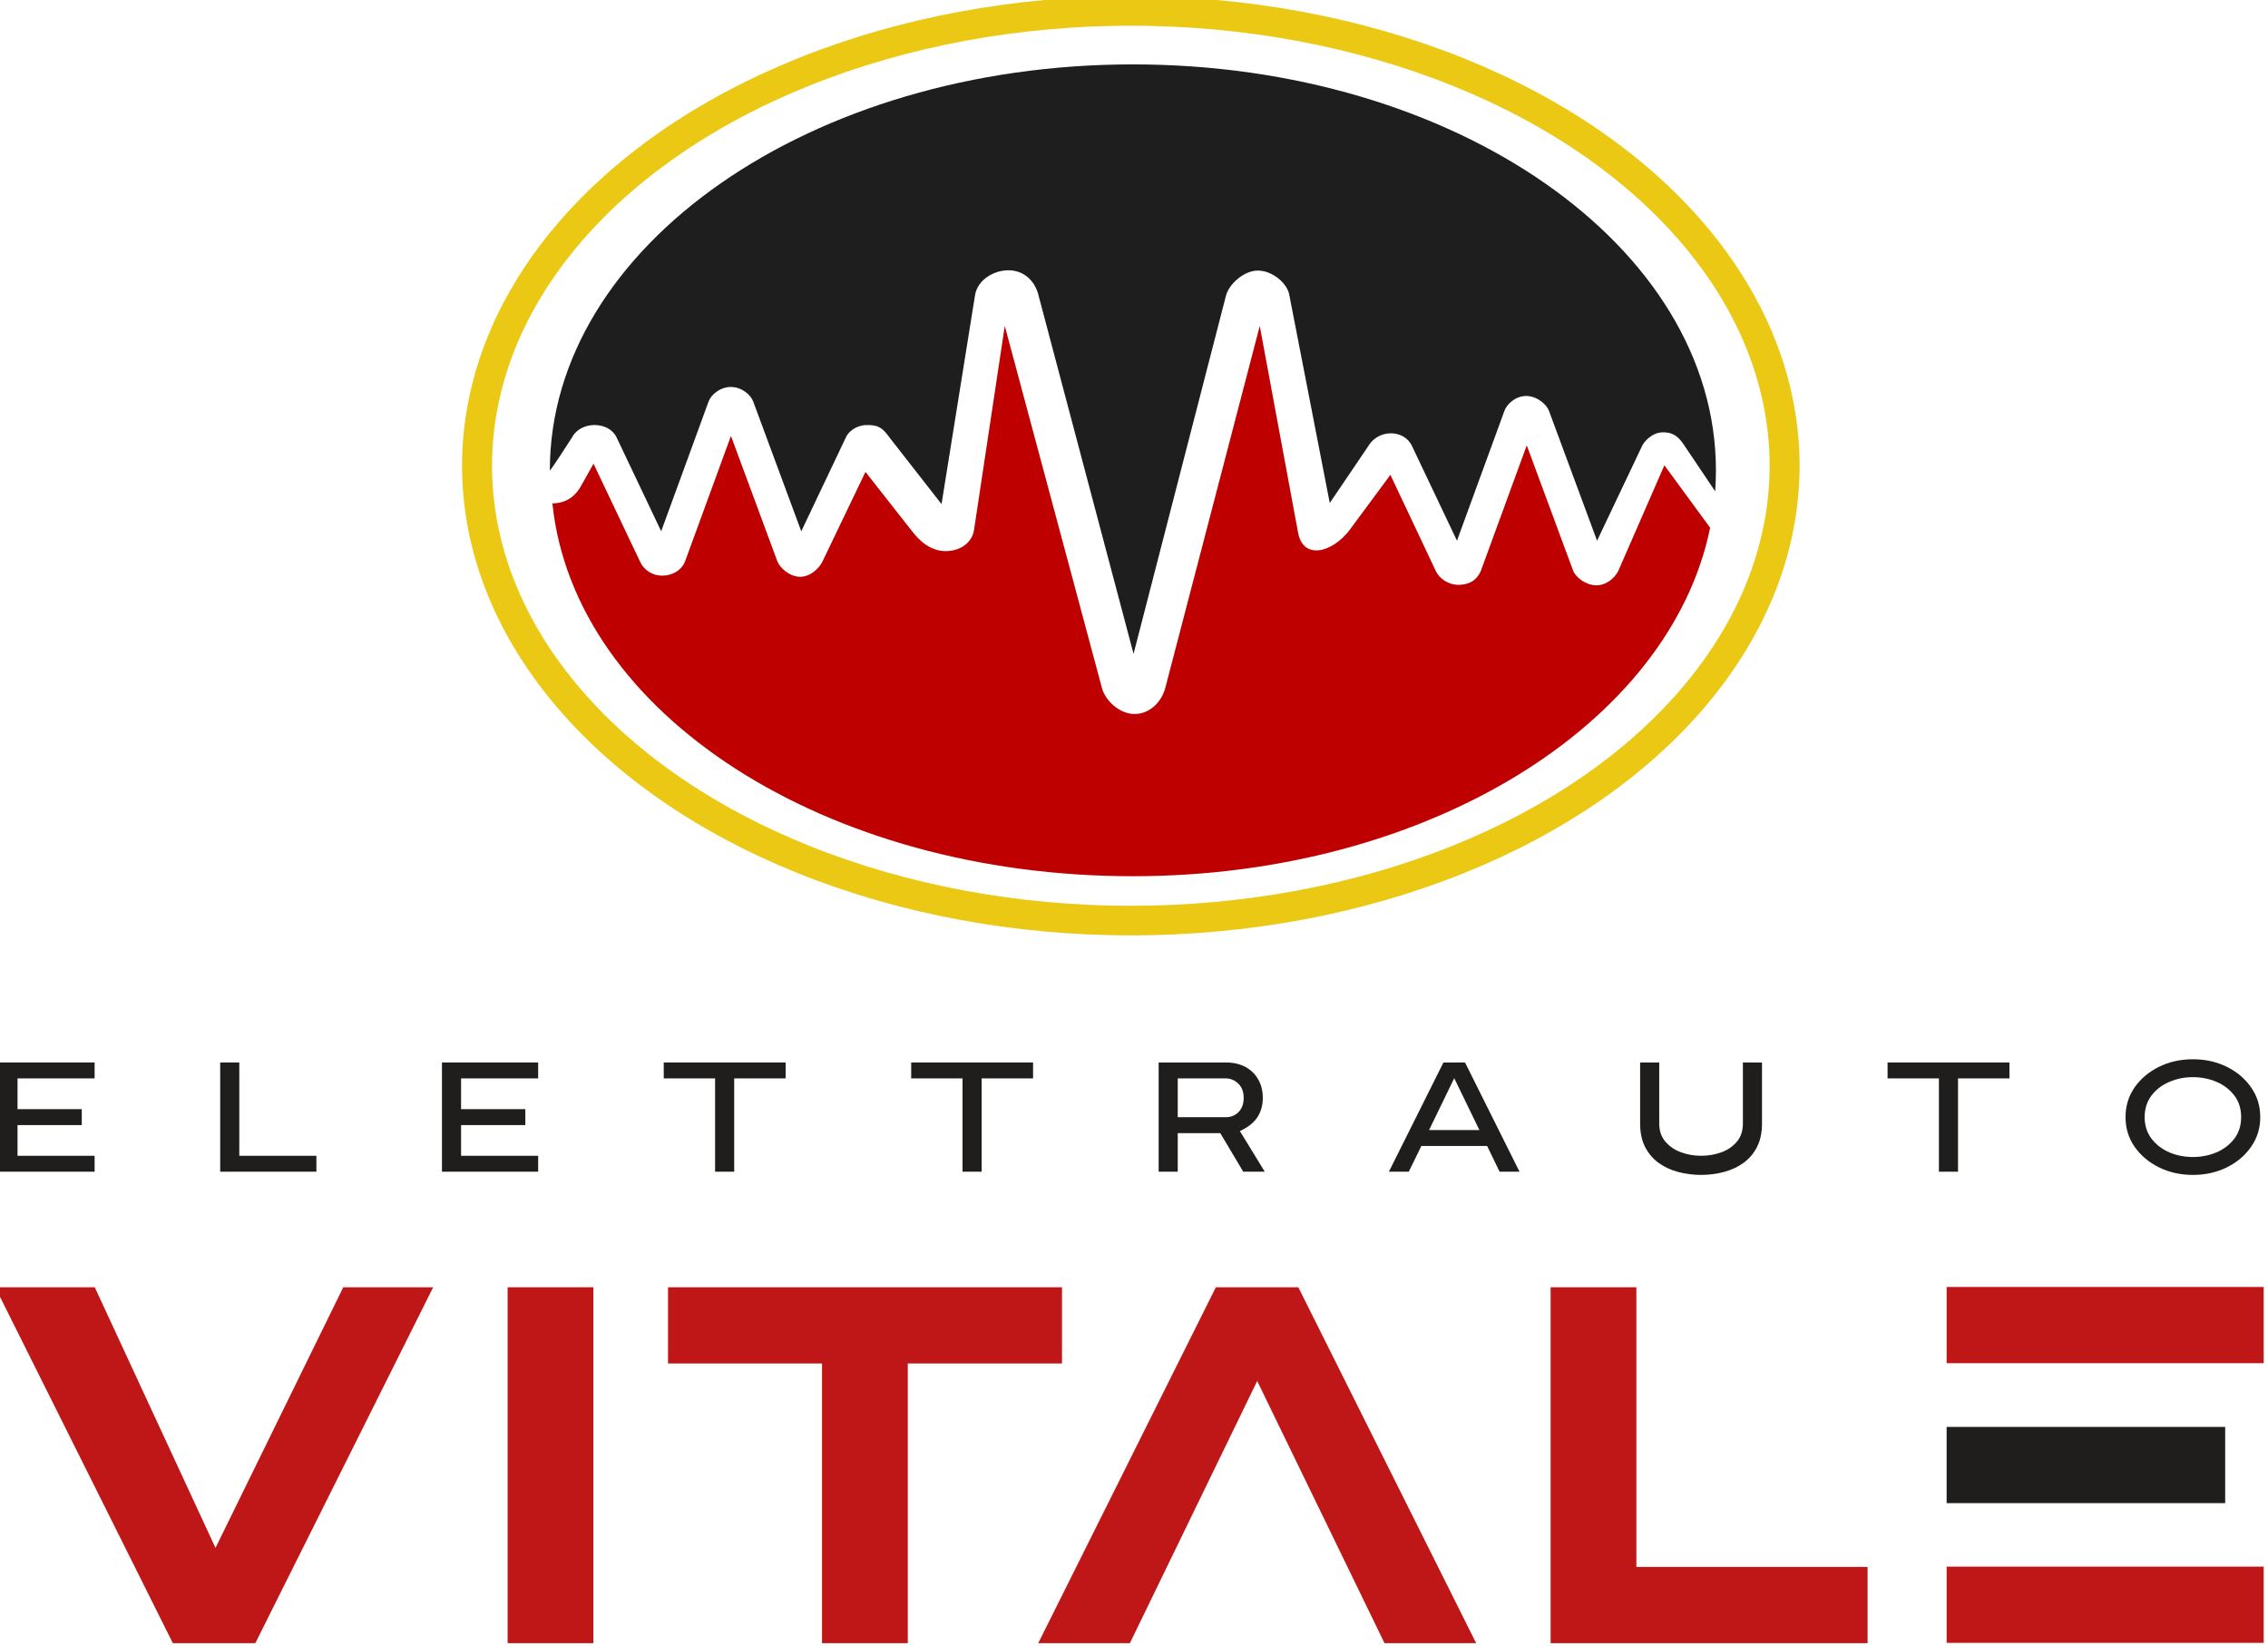
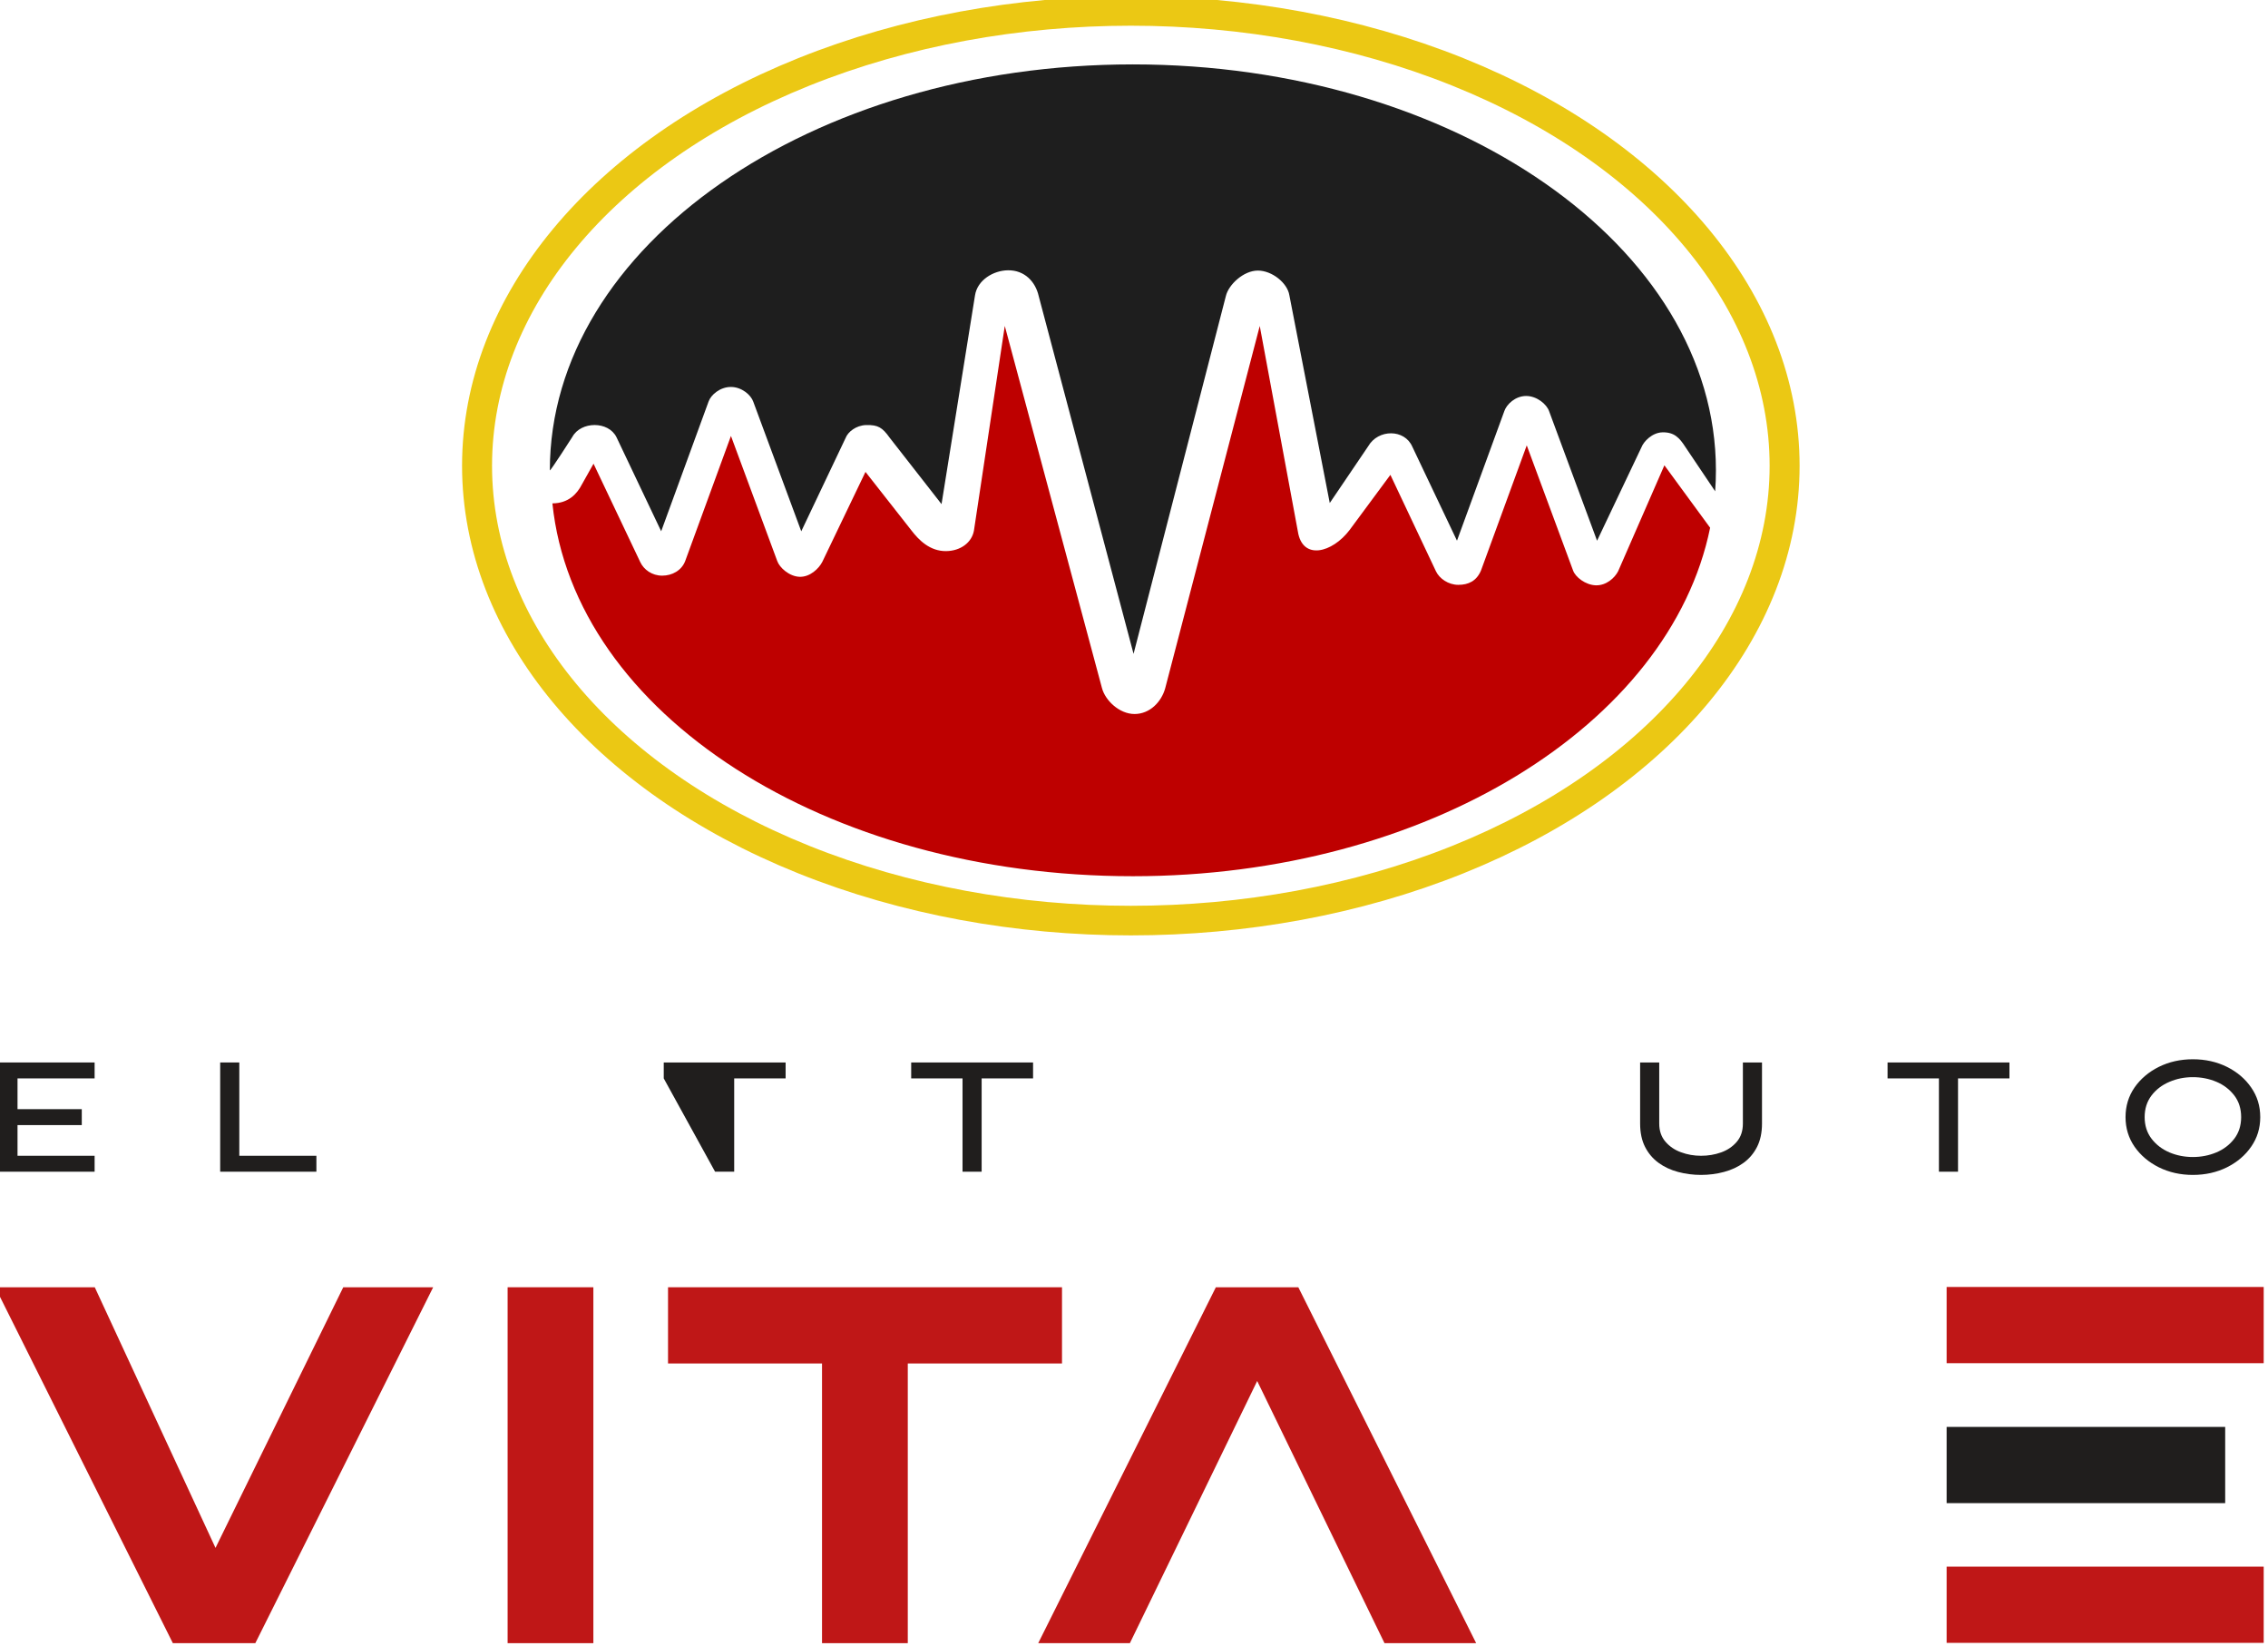
<svg xmlns="http://www.w3.org/2000/svg" width="100%" height="100%" viewBox="0 0 609 442" version="1.1" xml:space="preserve" style="fill-rule:evenodd;clip-rule:evenodd;stroke-linecap:round;stroke-linejoin:round;stroke-miterlimit:1.5;">
  <g transform="matrix(0.24,0,0,0.24,-110.093,-1183.5)">
    <g transform="matrix(1.337,0,0,1.337,-8446.27,-3114.55)">
      <g transform="matrix(1,0,0,1,-2578.02,2183.2)">
        <g transform="matrix(1,0,0,1,0,-1881.27)">
          <g transform="matrix(1.056,0,0,0.404,3135.87,4462)">
            <path d="M5981.28,6506.48L6122.22,5769.42L6050.97,5769.42L5949.73,6309.18L5854.05,5769.42L5775.17,5769.42L5915.93,6506.48L5981.28,6506.48Z" style="fill:rgb(191,23,23);fill-rule:nonzero;" />
            <rect x="6181.21" y="5769.42" width="67.953" height="737.061" style="fill:rgb(191,23,23);fill-rule:nonzero;" />
            <path d="M6498.32,6506.48L6498.32,5927.27L6620.53,5927.27L6620.53,5769.42L6308.33,5769.42L6308.33,5927.27L6430.36,5927.27L6430.36,6506.48L6498.32,6506.48Z" style="fill:rgb(191,23,23);fill-rule:nonzero;" />
            <path d="M6674.32,6506.48L6775.21,5963.55L6876.1,6506.48L6948.73,6506.48L6807.8,5769.42L6742.45,5769.42L6601.69,6506.48L6674.32,6506.48Z" style="fill:rgb(191,23,23);fill-rule:nonzero;" />
-             <path d="M7258.91,6506.48L7258.91,6348.64L7075.68,6348.64L7075.68,5769.42L7007.73,5769.42L7007.73,6506.48L7258.91,6506.48Z" style="fill:rgb(191,23,23);fill-rule:nonzero;" />
            <g>
              <g transform="matrix(0.947,0,0,2.477,-4465.29,-5491.82)">
                <rect x="12446.5" y="4779.91" width="265.32" height="63.721" style="fill:rgb(191,23,23);" />
              </g>
              <g transform="matrix(0.947,0,0,2.477,-4465.29,-5491.82)">
                <rect x="12446.5" y="4663.09" width="233.093" height="63.721" style="fill:rgb(32,30,29);" />
              </g>
              <g transform="matrix(0.947,0,0,2.477,-4465.29,-5491.82)">
                <rect x="12446.5" y="4546.09" width="265.32" height="63.721" style="fill:rgb(191,23,23);" />
              </g>
            </g>
          </g>
          <g transform="matrix(1.02,0,0,0.181,3346.44,5559.91)">
            <path d="M5854.1,6277.69L5854.1,6204.07L5790.85,6204.07L5790.85,6062.23L5843.57,6062.23L5843.57,5988.6L5790.85,5988.6L5790.85,5846.42L5854.1,5846.42L5854.1,5772.8L5775.17,5772.8L5775.17,6277.69L5854.1,6277.69Z" style="fill:rgb(32,30,29);fill-rule:nonzero;" />
            <path d="M6036.05,6277.69L6036.05,6204.07L5972.8,6204.07L5972.8,5772.8L5957.12,5772.8L5957.12,6277.69L6036.05,6277.69Z" style="fill:rgb(32,30,29);fill-rule:nonzero;" />
-             <path d="M6217.99,6277.69L6217.99,6204.07L6154.74,6204.07L6154.74,6062.23L6207.46,6062.23L6207.46,5988.6L6154.74,5988.6L6154.74,5846.42L6217.99,5846.42L6217.99,5772.8L6139.07,5772.8L6139.07,6277.69L6217.99,6277.69Z" style="fill:rgb(32,30,29);fill-rule:nonzero;" />
-             <path d="M6378.82,6277.69L6378.82,5846.42L6421.01,5846.42L6421.01,5772.8L6321.02,5772.8L6321.02,5846.42L6363.14,5846.42L6363.14,6277.69L6378.82,6277.69Z" style="fill:rgb(32,30,29);fill-rule:nonzero;" />
+             <path d="M6378.82,6277.69L6378.82,5846.42L6421.01,5846.42L6421.01,5772.8L6321.02,5772.8L6321.02,5846.42L6363.14,6277.69L6378.82,6277.69Z" style="fill:rgb(32,30,29);fill-rule:nonzero;" />
            <path d="M6581.83,6277.69L6581.83,5846.42L6624.02,5846.42L6624.02,5772.8L6524.03,5772.8L6524.03,5846.42L6566.15,5846.42L6566.15,6277.69L6581.83,6277.69Z" style="fill:rgb(32,30,29);fill-rule:nonzero;" />
-             <path d="M6814.1,6277.69L6793.7,6089.92C6800.52,6072.02 6805.37,6050.07 6808.18,6024.74C6811.05,5999.41 6812.49,5969.69 6812.49,5936.26C6812.49,5904.17 6811.23,5875.81 6808.78,5851.49C6806.38,5827.17 6802.85,5807.92 6798.36,5793.74C6793.88,5779.89 6788.43,5772.8 6782.15,5772.8L6727.04,5772.8L6727.04,6277.69L6742.72,6277.69L6742.72,6099.38L6777.6,6099.38L6796.45,6277.69L6814.1,6277.69ZM6782.15,6025.75L6742.72,6025.75L6742.72,5846.42L6782.15,5846.42C6785.98,5846.42 6789.39,5854.53 6792.38,5870.4C6795.31,5886.28 6796.81,5908.23 6796.81,5936.26C6796.81,5963.95 6795.43,5985.57 6792.62,6001.78C6789.87,6017.65 6786.4,6025.75 6782.15,6025.75Z" style="fill:rgb(32,30,29);fill-rule:nonzero;" />
-             <path d="M7023.1,6277.69L6978.4,5772.8L6960.69,5772.8L6915.93,6277.69L6932.26,6277.69L6942.56,6158.82L6996.53,6158.82L7006.76,6277.69L7023.1,6277.69ZM6990.19,6085.19L6948.9,6085.19L6969.54,5845.41L6990.19,6085.19Z" style="fill:rgb(32,30,29);fill-rule:nonzero;" />
            <path d="M7172.01,6292.55C7178.6,6292.55 7184.88,6287.82 7190.92,6278.71C7196.97,6269.59 7202.29,6255.74 7206.96,6236.49C7211.57,6217.58 7215.28,6192.93 7217.97,6163.21C7220.66,6133.49 7222.04,6097.35 7222.04,6055.14L7222.04,5772.8L7206.36,5772.8L7206.36,6055.14C7206.36,6089.24 7204.69,6117.61 7201.28,6139.9C7197.92,6161.86 7193.68,6178.07 7188.47,6188.53C7183.26,6199 7177.82,6204.07 7172.01,6204.07C7166.27,6204.07 7160.77,6198.67 7155.62,6187.86C7150.41,6177.39 7146.16,6160.84 7142.75,6138.55C7139.4,6116.26 7137.73,6088.57 7137.73,6055.14L7137.73,5772.8L7122.05,5772.8L7122.05,6055.14C7122.05,6097.35 7123.43,6133.49 7126.12,6163.21C7128.81,6192.93 7132.52,6217.58 7137.13,6236.49C7141.8,6255.74 7147.12,6269.59 7153.11,6278.71C7159.15,6287.82 7165.49,6292.55 7172.01,6292.55Z" style="fill:rgb(32,30,29);fill-rule:nonzero;" />
            <path d="M7382.86,6277.69L7382.86,5846.42L7425.05,5846.42L7425.05,5772.8L7325.06,5772.8L7325.06,5846.42L7367.19,5846.42L7367.19,6277.69L7382.86,6277.69Z" style="fill:rgb(32,30,29);fill-rule:nonzero;" />
            <path d="M7575.52,6292.55C7585.82,6292.55 7595.09,6280.73 7603.47,6257.43C7611.85,6233.79 7618.49,6202.04 7623.39,6161.86C7628.36,6121.67 7630.81,6076.07 7630.81,6025.42C7630.81,5974.42 7628.36,5928.83 7623.39,5888.64C7618.49,5848.45 7611.85,5816.7 7603.47,5793.06C7595.09,5769.76 7585.82,5757.94 7575.52,5757.94C7565.29,5757.94 7556.02,5769.76 7547.64,5793.06C7539.26,5816.7 7532.62,5848.45 7527.65,5888.64C7522.75,5928.83 7520.29,5974.42 7520.29,6025.42C7520.29,6076.07 7522.75,6121.67 7527.65,6161.86C7532.62,6202.04 7539.26,6233.79 7547.64,6257.43C7556.02,6280.73 7565.29,6292.55 7575.52,6292.55ZM7575.52,6209.81C7568.7,6209.81 7562.3,6202.72 7556.32,6188.53C7550.33,6174.01 7545.43,6153.07 7541.65,6125.38C7537.89,6097.69 7535.97,6064.25 7535.97,6025.42C7535.97,5986.24 7537.89,5953.14 7541.65,5925.11C7545.43,5897.42 7550.33,5876.48 7556.32,5862.3C7562.3,5847.78 7568.7,5840.68 7575.52,5840.68C7582.35,5840.68 7588.75,5847.78 7594.79,5861.96C7600.78,5876.14 7605.62,5897.08 7609.45,5924.78C7613.22,5952.47 7615.14,5985.9 7615.14,6025.42C7615.14,6064.59 7613.22,6098.03 7609.45,6125.72C7605.62,6153.41 7600.78,6174.35 7594.79,6188.53C7588.75,6202.72 7582.35,6209.81 7575.52,6209.81Z" style="fill:rgb(32,30,29);fill-rule:nonzero;" />
          </g>
        </g>
        <g transform="matrix(1,0,0,1,-1580.73,490.929)">
          <g transform="matrix(1.094,0,0,1.08,8031.26,408.508)">
            <ellipse cx="3413.36" cy="3078.55" rx="500.088" ry="352.354" style="fill:none;stroke:rgb(235,200,20);stroke-width:22.93px;" />
          </g>
          <g transform="matrix(1,0,0,1,3128.48,-3111.22)">
            <g transform="matrix(0.515,0,0,0.515,5176.61,3877.12)">
              <path d="M5811.74,5715.13C5811.74,5715.13 5775.17,5772.34 5775.17,5769.42C5775.17,5405.47 6199.67,5109.99 6722.54,5109.99C7245.41,5109.99 7669.91,5405.47 7669.91,5769.42C7669.91,5780.85 7669.5,5792.21 7668.67,5803.51L7620.29,5731.59C7610.78,5716.76 7602.28,5707.32 7583.01,5707.74C7566.32,5708.15 7552.53,5722.56 7548.91,5732.05L7476.78,5883.83L7398.82,5673.33C7394.99,5662.23 7379.13,5648.67 7361.53,5648.67C7343.94,5648.67 7329.88,5662.23 7326.15,5673.08L7249.16,5883.76L7176.59,5731.07C7164.05,5702.19 7121.15,5702.14 7104.84,5730.44L7042.44,5822.55L6976.78,5484.93C6973.66,5465.24 6948.8,5444.94 6925.6,5444.94C6902.38,5444.94 6877.98,5467.77 6873.59,5486.44L6723.63,6067.63L6569.57,5486.66C6564.33,5463.07 6546.64,5444.18 6519.64,5444.48C6495.77,5444.75 6469.79,5460.39 6465.99,5485.31L6411.61,5824.34L6327.19,5716.28C6315.51,5699.96 6308.53,5695.48 6289.25,5695.9C6272.57,5696.31 6259.44,5707.24 6255.82,5716.74L6183.69,5868.52L6105.73,5658.01C6101.9,5646.91 6086.89,5634.02 6069.29,5634.02C6051.69,5634.02 6036.79,5646.91 6033.06,5657.77L5956.07,5868.45L5883.5,5715.76C5870.39,5689.03 5825.6,5689.65 5811.74,5715.13Z" style="fill:rgb(30,30,30);" />
            </g>
            <g transform="matrix(0.515,0,0,0.515,5176.61,3877.12)">
              <path d="M5779.32,5823.14C5805.56,5822.97 5819.32,5807.68 5827.19,5792.42L5846.15,5758.69L5922.05,5918.48C5927.86,5930.88 5941.23,5940.56 5957.64,5940.56C5974.07,5940.56 5989.24,5932.04 5995.04,5916.97L6069.44,5713.59L6144.64,5916.74C6148.33,5927.41 6164.12,5941.88 6181.07,5942.43C6197.96,5942.92 6212.3,5929.06 6217.92,5918.09L6288.03,5772.01L6363.36,5867.94C6374.02,5881.61 6392.03,5901.11 6419.28,5900.69C6442.86,5900.28 6460.71,5886.67 6464.25,5867.48L6514.38,5534.88L6672.32,6123.21C6677.45,6142.92 6700.33,6165.32 6725.21,6165.32C6750.09,6165.32 6768.95,6145.62 6775.06,6123.45L6928.69,5534.96L6990.55,5868.47C6997.9,5916.42 7046.65,5903.45 7074.65,5866.42L7140.95,5776.8L7215.14,5933.79C7220.74,5945.22 7234.97,5955.48 7251.38,5955.48C7267.8,5955.48 7280.89,5949.28 7288.14,5932.28L7362.53,5728.9L7437.74,5932.05C7441.42,5942.72 7457.79,5955.7 7474.74,5956.26C7491.63,5956.75 7505.4,5944.37 7511.01,5933.4L7586.18,5761.29L7660.49,5862.71C7595.31,6182.55 7199.92,6428.85 6722.54,6428.85C6222.78,6428.85 5814.58,6164.82 5779.32,5823.14Z" style="fill:rgb(190,0,0);" />
            </g>
          </g>
        </g>
      </g>
    </g>
  </g>
</svg>